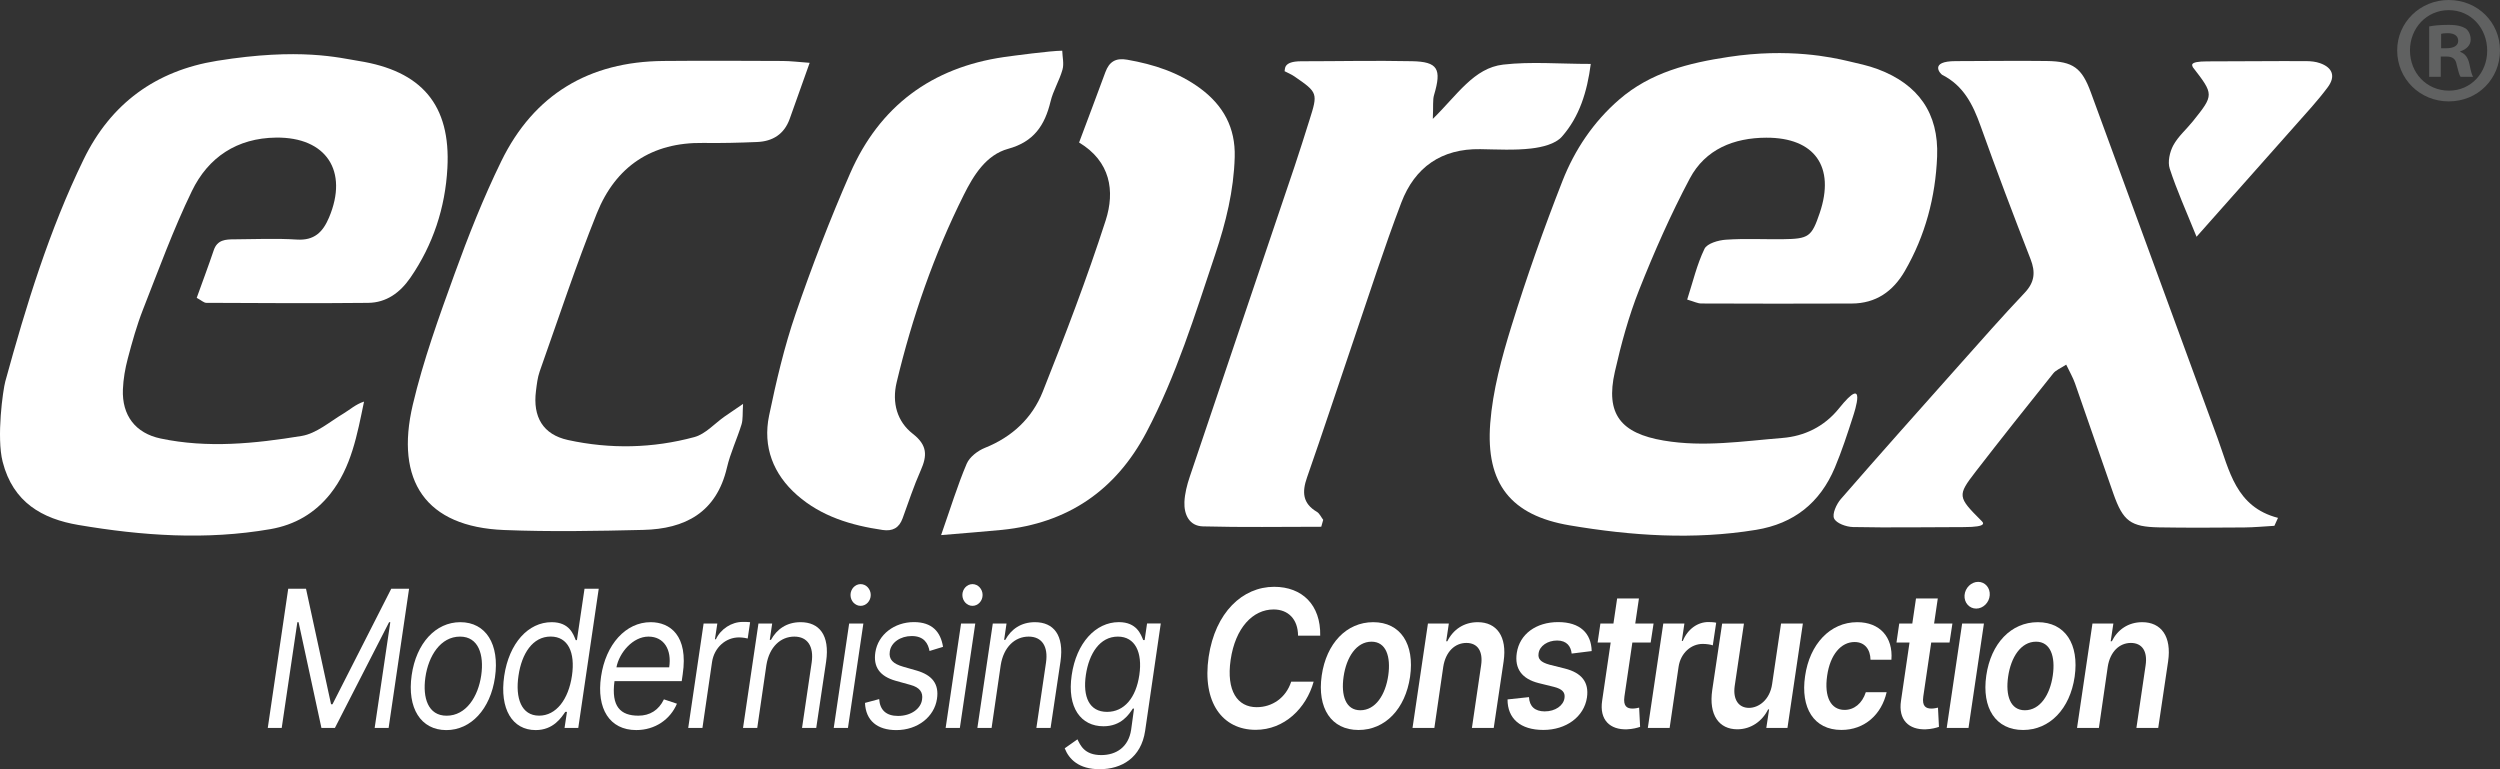
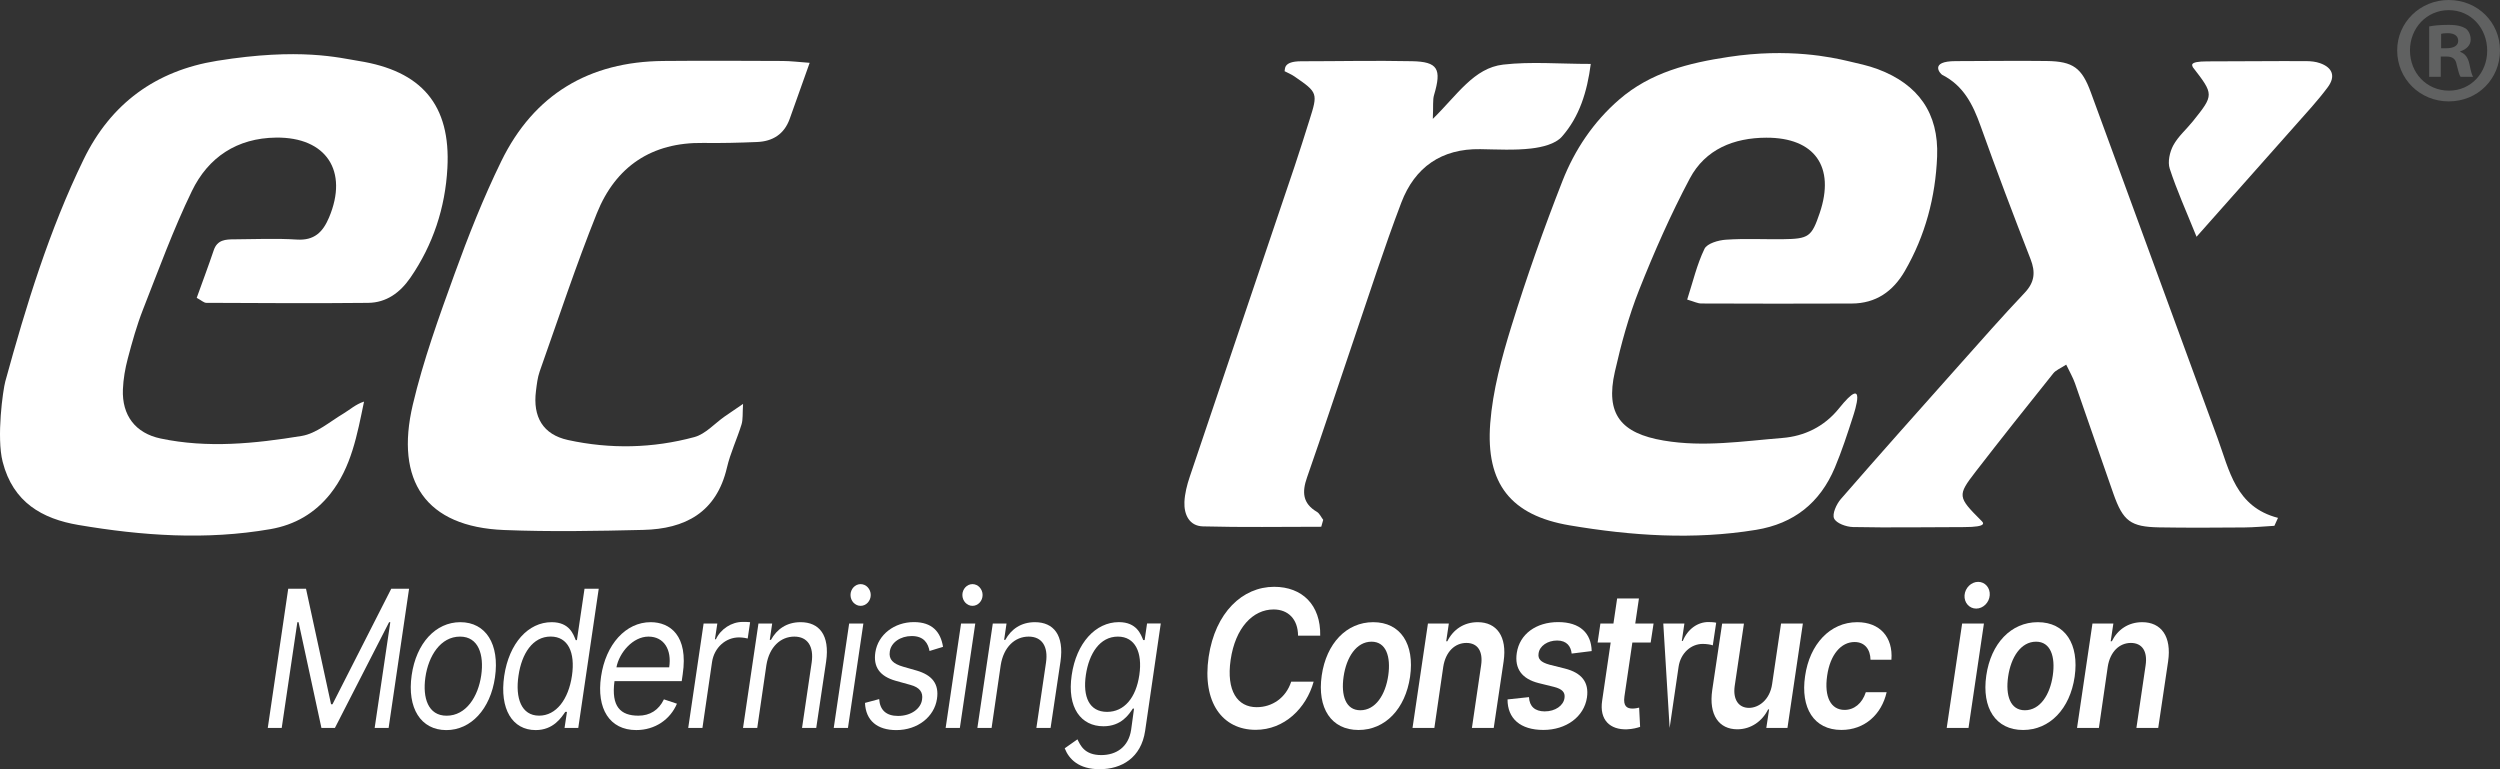
<svg xmlns="http://www.w3.org/2000/svg" width="156" height="48" viewBox="0 0 156 48" fill="none">
  <rect x="0" y="0" width="156" height="48" fill="#333333" stroke="none" />
  <path d="M22.385 3.804C26.303 4.425 28.136 6.535 27.917 10.493C27.784 12.952 27.028 15.27 25.609 17.328C24.961 18.268 24.107 18.887 22.969 18.899C19.605 18.934 16.24 18.911 12.873 18.897C12.725 18.897 12.575 18.748 12.275 18.585C12.632 17.59 13.002 16.607 13.338 15.613C13.561 14.951 14.089 14.937 14.628 14.934C15.928 14.927 17.23 14.866 18.525 14.949C19.609 15.017 20.142 14.49 20.529 13.578C21.759 10.675 20.36 8.548 17.228 8.586C14.795 8.614 12.995 9.808 11.972 11.925C10.813 14.318 9.898 16.832 8.924 19.312C8.535 20.305 8.246 21.34 7.974 22.372C7.808 22.998 7.695 23.653 7.669 24.298C7.604 25.926 8.455 27.031 10.018 27.362C12.96 27.983 15.907 27.679 18.819 27.204C19.741 27.053 20.576 26.316 21.428 25.808C21.836 25.564 22.19 25.229 22.716 25.059C22.286 27.131 21.927 29.16 20.609 30.819C19.649 32.024 18.406 32.751 16.876 33.018C12.864 33.715 8.863 33.432 4.894 32.758C2.644 32.376 0.816 31.357 0.166 28.818C-0.228 27.277 0.185 24.333 0.33 23.804C1.632 19.06 3.068 14.365 5.222 9.94C6.916 6.46 9.722 4.409 13.544 3.795C18.725 2.961 21.172 3.61 22.385 3.804Z" fill="#fff" />
  <path d="M115.301 3.809C115.93 3.958 116.57 4.088 117.173 4.315C119.698 5.26 120.986 7.065 120.876 9.773C120.775 12.294 120.139 14.704 118.862 16.91C118.121 18.191 117.049 18.935 115.552 18.94C112.42 18.954 109.29 18.95 106.158 18.938C105.937 18.938 105.716 18.82 105.28 18.694C105.637 17.589 105.888 16.504 106.359 15.528C106.524 15.19 107.227 14.987 107.701 14.957C108.877 14.876 110.064 14.94 111.244 14.926C112.875 14.907 113.046 14.777 113.551 13.289C114.527 10.413 113.239 8.58 110.214 8.592C108.194 8.599 106.413 9.31 105.442 11.141C104.252 13.383 103.22 15.722 102.284 18.085C101.632 19.729 101.16 21.463 100.768 23.195C100.165 25.848 101.146 27.039 103.814 27.491C106.312 27.916 108.769 27.526 111.228 27.328C112.586 27.219 113.834 26.628 114.754 25.482C116.542 23.252 115.716 25.714 115.627 25.993C115.282 27.065 114.93 28.143 114.494 29.182C113.572 31.372 111.946 32.674 109.578 33.062C105.679 33.7 101.793 33.433 97.941 32.781C94.283 32.161 92.702 30.189 92.99 26.418C93.147 24.372 93.704 22.326 94.314 20.353C95.261 17.293 96.331 14.267 97.5 11.287C98.262 9.348 99.424 7.613 101.029 6.219C102.997 4.509 105.383 3.928 107.866 3.552C111.631 2.98 114.334 3.583 115.301 3.809Z" fill="#fff" />
-   <path d="M66.284 3.164C66.295 3.559 66.403 3.979 66.3 4.341C66.11 5.023 65.718 5.65 65.554 6.335C65.195 7.819 64.517 8.846 62.91 9.286C61.53 9.664 60.749 10.942 60.141 12.161C58.278 15.885 56.92 19.802 55.951 23.856C55.646 25.137 55.981 26.309 56.96 27.07C57.877 27.783 57.861 28.435 57.452 29.354C57.021 30.328 56.685 31.346 56.321 32.348C56.103 32.948 55.695 33.16 55.08 33.071C53.121 32.785 51.258 32.23 49.74 30.897C48.25 29.59 47.586 27.882 47.992 25.928C48.438 23.785 48.94 21.638 49.649 19.573C50.665 16.61 51.795 13.68 53.051 10.812C54.883 6.628 58.13 4.218 62.645 3.561C63.154 3.49 65.573 3.164 66.284 3.164Z" fill="#fff" />
  <path d="M46.367 25.203C46.328 25.82 46.367 26.174 46.271 26.486C45.992 27.393 45.574 28.263 45.361 29.182C44.704 31.991 42.74 33.005 40.138 33.066C37.245 33.135 34.345 33.189 31.455 33.073C26.563 32.88 24.637 30.007 25.76 25.248C26.413 22.484 27.389 19.788 28.358 17.111C29.223 14.72 30.164 12.343 31.279 10.061C33.32 5.879 36.776 3.845 41.389 3.805C43.871 3.783 46.351 3.793 48.833 3.805C49.345 3.807 49.854 3.873 50.523 3.92C50.068 5.201 49.673 6.309 49.277 7.417C48.934 8.376 48.214 8.821 47.245 8.861C46.123 8.908 45.002 8.936 43.88 8.92C40.673 8.87 38.418 10.382 37.243 13.31C35.941 16.551 34.845 19.88 33.677 23.176C33.541 23.564 33.496 23.989 33.444 24.402C33.242 26.009 33.876 27.115 35.443 27.457C38.071 28.032 40.734 27.977 43.331 27.273C44.021 27.086 44.587 26.432 45.213 25.992C45.523 25.775 45.837 25.565 46.367 25.203Z" fill="#fff" />
  <path d="M141.922 32.811C141.293 32.846 140.667 32.908 140.038 32.913C138.267 32.927 136.495 32.939 134.724 32.908C132.95 32.875 132.481 32.52 131.878 30.812C131.066 28.518 130.285 26.212 129.478 23.916C129.349 23.549 129.149 23.209 128.931 22.753C128.574 22.987 128.286 23.093 128.122 23.301C126.491 25.338 124.867 27.377 123.272 29.442C122.132 30.919 122.16 31.015 123.617 32.473C123.743 32.598 124.105 32.891 122.533 32.891C120.229 32.891 117.927 32.936 115.623 32.887C115.208 32.877 114.588 32.657 114.448 32.353C114.316 32.069 114.595 31.455 114.868 31.141C117.317 28.324 119.802 25.539 122.284 22.751C123.624 21.246 124.956 19.731 126.341 18.269C126.96 17.612 127.026 16.991 126.707 16.171C125.632 13.411 124.581 10.64 123.584 7.849C123.11 6.522 122.521 5.343 121.202 4.676C121.08 4.615 120.348 3.814 122.042 3.814C123.931 3.814 125.822 3.781 127.711 3.807C129.37 3.828 129.909 4.239 130.47 5.77C133.105 12.96 135.737 20.147 138.375 27.337C139.116 29.359 139.508 31.634 142.147 32.315C142.075 32.48 141.997 32.646 141.922 32.811Z" fill="#fff" />
  <path d="M82.446 32.87C79.985 32.87 77.522 32.913 75.063 32.846C74.213 32.825 73.876 32.109 73.908 31.323C73.932 30.798 74.068 30.262 74.237 29.761C76.409 23.304 78.599 16.851 80.778 10.394C81.1 9.439 81.398 8.478 81.703 7.516C82.245 5.808 82.238 5.78 80.774 4.771C80.584 4.639 80.363 4.551 80.156 4.442C80.206 4.327 80.041 3.823 81.198 3.823C83.5 3.823 85.804 3.771 88.106 3.819C89.725 3.852 89.969 4.298 89.485 5.929C89.394 6.236 89.445 6.585 89.408 7.419C90.945 5.914 91.97 4.242 93.8 4.031C95.527 3.833 97.291 3.989 99.264 3.989C99.039 5.721 98.561 7.285 97.46 8.53C97.054 8.991 96.219 9.187 95.553 9.265C94.504 9.387 93.432 9.324 92.369 9.307C89.95 9.267 88.282 10.437 87.442 12.643C86.365 15.469 85.445 18.356 84.467 21.22C83.493 24.079 82.554 26.947 81.557 29.796C81.24 30.703 81.278 31.41 82.17 31.937C82.341 32.038 82.437 32.268 82.568 32.438C82.529 32.579 82.486 32.726 82.446 32.87Z" fill="#fff" />
-   <path d="M58.725 33.39C59.323 31.684 59.752 30.278 60.322 28.936C60.503 28.513 61.015 28.123 61.463 27.944C63.157 27.266 64.412 26.089 65.067 24.442C66.47 20.915 67.83 17.366 68.994 13.754C69.585 11.92 69.292 10.068 67.335 8.893C67.903 7.377 68.445 5.943 68.975 4.504C69.217 3.852 69.614 3.599 70.339 3.726C71.993 4.015 73.553 4.518 74.914 5.529C76.333 6.585 77.098 7.967 77.046 9.798C76.988 11.899 76.493 13.893 75.831 15.868C74.569 19.639 73.398 23.445 71.533 26.98C69.609 30.625 66.603 32.65 62.53 33.064C61.371 33.179 60.21 33.262 58.725 33.39Z" fill="#fff" />
  <path d="M137.064 14.774C136.407 13.144 135.825 11.858 135.391 10.524C135.253 10.101 135.391 9.482 135.614 9.068C135.917 8.508 136.435 8.069 136.841 7.561C138.155 5.921 138.153 5.9 136.832 4.192C136.82 4.109 136.518 3.83 137.733 3.83C139.793 3.83 141.851 3.804 143.911 3.814C144.201 3.816 144.507 3.847 144.776 3.944C145.553 4.22 145.757 4.766 145.25 5.446C144.617 6.297 143.889 7.076 143.186 7.873C141.243 10.072 139.288 12.267 137.064 14.774Z" fill="#fff" />
  <path d="M155.999 3.145C155.999 4.929 154.61 6.327 152.801 6.327C151.011 6.327 149.584 4.929 149.584 3.145C149.584 1.401 151.013 0 152.801 0C154.61 0 155.999 1.399 155.999 3.145ZM150.382 3.145C150.382 4.543 151.412 5.656 152.819 5.656C154.192 5.656 155.201 4.543 155.201 3.164C155.201 1.763 154.192 0.633 152.801 0.633C151.412 0.633 150.382 1.763 150.382 3.145ZM152.306 4.794H151.581V1.649C151.867 1.592 152.266 1.552 152.78 1.552C153.368 1.552 153.636 1.649 153.866 1.781C154.037 1.916 154.171 2.164 154.171 2.471C154.171 2.816 153.903 3.086 153.523 3.201V3.239C153.828 3.355 154 3.584 154.093 4.005C154.19 4.484 154.246 4.676 154.323 4.792H153.542C153.448 4.676 153.39 4.39 153.293 4.026C153.237 3.681 153.047 3.527 152.646 3.527H152.303V4.794H152.306ZM152.324 3.01H152.667C153.066 3.01 153.392 2.875 153.392 2.549C153.392 2.261 153.183 2.07 152.726 2.07C152.536 2.07 152.402 2.089 152.327 2.11V3.01H152.324Z" fill="#606161" />
  <path d="M19.095 36.737L20.658 43.946H20.747L24.414 36.737H25.526L24.25 45.422H23.379L24.355 38.824H24.28L20.899 45.422H20.057L18.631 38.824H18.555L17.579 45.422H16.709L17.985 36.737H19.095Z" fill="#fff" />
  <path d="M25.688 42.132C25.974 40.131 27.189 38.824 28.724 38.824C30.317 38.824 31.185 40.199 30.887 42.267C30.601 44.251 29.385 45.558 27.851 45.558C26.258 45.558 25.394 44.185 25.688 42.132ZM30.03 42.132C30.211 40.861 29.864 39.724 28.707 39.724C27.489 39.724 26.734 40.929 26.544 42.269C26.363 43.54 26.708 44.66 27.867 44.66C29.083 44.66 29.838 43.476 30.03 42.132Z" fill="#fff" />
  <path d="M31.462 42.181C31.767 40.128 32.964 38.824 34.423 38.824C35.55 38.824 35.784 39.603 35.925 39.943H36L36.474 36.737H37.361L36.084 45.422H35.228L35.378 44.421H35.273C35.024 44.778 34.534 45.557 33.424 45.557C31.976 45.557 31.162 44.251 31.462 42.181ZM35.69 42.164C35.904 40.707 35.446 39.721 34.36 39.721C33.236 39.721 32.553 40.789 32.354 42.164C32.147 43.556 32.528 44.657 33.64 44.657C34.707 44.659 35.474 43.641 35.69 42.164Z" fill="#fff" />
  <path d="M37.506 42.217C37.795 40.216 39.043 38.824 40.601 38.824C41.807 38.824 42.964 39.656 42.6 42.08L42.539 42.503H38.344C38.13 44.098 38.724 44.658 39.836 44.658C40.547 44.658 41.103 44.317 41.429 43.639L42.241 43.911C41.824 44.894 40.878 45.556 39.703 45.556C38.037 45.558 37.211 44.218 37.506 42.217ZM41.758 41.641C41.927 40.537 41.432 39.724 40.465 39.724C39.496 39.724 38.642 40.717 38.466 41.641H41.758Z" fill="#fff" />
  <path d="M43.905 38.909H44.761L44.611 39.892H44.672C44.972 39.247 45.648 38.808 46.34 38.808C46.476 38.808 46.702 38.808 46.807 38.824L46.657 39.843C46.596 39.826 46.357 39.774 46.115 39.774C45.273 39.774 44.567 40.419 44.433 41.3L43.832 45.423H42.945L43.905 38.909Z" fill="#fff" />
  <path d="M47.252 45.423H46.365L47.327 38.909H48.184L48.033 39.928H48.108C48.47 39.266 49.084 38.824 49.957 38.824C51.114 38.824 51.79 39.62 51.55 41.284L50.933 45.423H50.047L50.647 41.352C50.797 40.334 50.391 39.724 49.566 39.724C48.709 39.724 48.003 40.369 47.822 41.506L47.252 45.423Z" fill="#fff" />
  <path d="M52.987 38.909H53.874L52.912 45.423H52.025L52.987 38.909ZM53.072 37.127C53.072 36.754 53.358 36.449 53.703 36.449C54.048 36.449 54.334 36.754 54.334 37.127C54.334 37.501 54.048 37.805 53.703 37.805C53.356 37.805 53.072 37.501 53.072 37.127Z" fill="#fff" />
  <path d="M58.003 40.622C57.914 40.164 57.672 39.689 56.891 39.689C56.185 39.689 55.598 40.095 55.523 40.655C55.448 41.147 55.718 41.418 56.365 41.605L57.191 41.841C58.184 42.129 58.604 42.689 58.468 43.606C58.303 44.726 57.266 45.558 55.929 45.558C54.742 45.558 54.022 44.965 53.975 43.861L54.861 43.623C54.906 44.317 55.312 44.674 56.035 44.674C56.861 44.674 57.461 44.216 57.536 43.656C57.611 43.197 57.386 42.893 56.816 42.739L55.898 42.484C54.878 42.196 54.486 41.603 54.622 40.702C54.789 39.599 55.809 38.819 57.027 38.819C58.17 38.819 58.695 39.429 58.845 40.362L58.003 40.622Z" fill="#fff" />
  <path d="M59.97 38.909H60.857L59.895 45.423H59.008L59.97 38.909ZM60.052 37.127C60.052 36.754 60.338 36.449 60.683 36.449C61.028 36.449 61.314 36.754 61.314 37.127C61.314 37.501 61.028 37.805 60.683 37.805C60.338 37.805 60.052 37.501 60.052 37.127Z" fill="#fff" />
  <path d="M61.875 45.423H60.988L61.95 38.909H62.807L62.657 39.928H62.731C63.093 39.266 63.708 38.824 64.58 38.824C65.737 38.824 66.413 39.62 66.174 41.284L65.556 45.423H64.67L65.27 41.352C65.42 40.334 65.014 39.724 64.189 39.724C63.332 39.724 62.626 40.369 62.445 41.506L61.875 45.423Z" fill="#fff" />
  <path d="M66.438 46.694L67.233 46.134C67.413 46.495 67.66 47.117 68.72 47.117C69.645 47.117 70.419 46.625 70.583 45.538L70.764 44.215H70.689C70.45 44.572 69.978 45.319 68.856 45.319C67.456 45.319 66.574 44.166 66.874 42.129C67.162 40.128 68.361 38.821 69.818 38.821C70.945 38.821 71.193 39.601 71.337 39.941H71.426L71.576 38.906H72.432L71.456 45.607C71.207 47.287 69.992 47.998 68.617 47.998C67.32 48 66.705 47.377 66.438 46.694ZM71.095 42.115C71.301 40.707 70.832 39.724 69.757 39.724C68.622 39.724 67.953 40.792 67.758 42.115C67.559 43.471 67.96 44.421 69.082 44.421C70.142 44.421 70.886 43.556 71.095 42.115Z" fill="#fff" />
  <path d="M80.999 39.667C80.992 38.628 80.375 38.03 79.474 38.03C78.179 38.03 77.086 39.171 76.792 41.172C76.511 43.119 77.222 44.128 78.418 44.128C79.383 44.128 80.239 43.552 80.57 42.538H81.971C81.508 44.197 80.145 45.541 78.353 45.541C76.286 45.541 75.004 43.835 75.42 40.986C75.83 38.217 77.534 36.617 79.507 36.617C81.246 36.617 82.421 37.737 82.381 39.667H80.999Z" fill="#fff" />
  <path d="M82.475 42.153C82.763 40.152 84.019 38.824 85.689 38.824C87.395 38.824 88.282 40.19 87.988 42.233C87.695 44.228 86.44 45.551 84.774 45.551C83.066 45.551 82.184 44.185 82.475 42.153ZM86.628 42.144C86.796 40.974 86.492 40.041 85.584 40.041C84.638 40.041 84.014 41.012 83.84 42.224C83.671 43.398 83.972 44.32 84.884 44.32C85.83 44.32 86.454 43.361 86.628 42.144Z" fill="#fff" />
  <path d="M89.504 45.423H88.141L89.103 38.909H90.407L90.243 40.015H90.313C90.675 39.285 91.346 38.824 92.211 38.824C93.391 38.824 94.055 39.71 93.826 41.274L93.209 45.421H91.848L92.422 41.511C92.549 40.646 92.211 40.119 91.503 40.119C90.79 40.119 90.208 40.662 90.06 41.603L89.504 45.423Z" fill="#fff" />
  <path d="M98.071 40.783C98.028 40.346 97.775 39.968 97.165 39.968C96.576 39.968 96.069 40.303 96.008 40.769C95.952 41.116 96.135 41.324 96.691 41.477L97.646 41.716C98.697 41.983 99.164 42.569 99.026 43.526C98.845 44.731 97.726 45.548 96.306 45.548C94.868 45.548 94.068 44.837 94.07 43.644L95.408 43.5C95.438 44.09 95.788 44.386 96.381 44.391C97.055 44.395 97.564 44.022 97.625 43.554C97.677 43.207 97.489 42.994 96.97 42.862L96.022 42.628C94.953 42.361 94.502 41.716 94.647 40.745C94.823 39.561 95.861 38.819 97.228 38.819C98.603 38.819 99.295 39.519 99.321 40.627L98.071 40.783Z" fill="#fff" />
  <path d="M103.002 40.095H101.859L101.364 43.462C101.277 44.081 101.533 44.215 101.876 44.215C102.04 44.215 102.2 44.173 102.282 44.156L102.343 45.356C102.178 45.411 101.895 45.496 101.512 45.51C100.48 45.541 99.788 44.938 99.975 43.717L100.506 40.095H99.691L99.865 38.907H100.679L100.909 37.345H102.27L102.04 38.907H103.183L103.002 40.095Z" fill="#fff" />
-   <path d="M103.789 38.909H105.107L104.945 39.993H105.006C105.321 39.237 105.945 38.815 106.606 38.815C106.761 38.815 106.958 38.826 107.09 38.857L106.879 40.27C106.761 40.223 106.487 40.18 106.252 40.18C105.508 40.18 104.872 40.766 104.746 41.593L104.185 45.423H102.824L103.789 38.909Z" fill="#fff" />
+   <path d="M103.789 38.909H105.107L104.945 39.993H105.006C105.321 39.237 105.945 38.815 106.606 38.815C106.761 38.815 106.958 38.826 107.09 38.857L106.879 40.27C106.761 40.223 106.487 40.18 106.252 40.18C105.508 40.18 104.872 40.766 104.746 41.593L104.185 45.423L103.789 38.909Z" fill="#fff" />
  <path d="M111.138 38.909H112.499L111.537 45.423H110.218L110.392 44.265H110.331C109.97 44.995 109.27 45.508 108.407 45.508C107.271 45.508 106.615 44.622 106.844 43.058L107.462 38.911H108.822L108.243 42.822C108.13 43.649 108.487 44.171 109.137 44.171C109.737 44.171 110.437 43.679 110.58 42.687L111.138 38.909Z" fill="#fff" />
  <path d="M112.637 42.191C112.919 40.202 114.195 38.824 115.891 38.824C117.297 38.824 118.134 39.753 118.024 41.166H116.72C116.708 40.537 116.375 40.062 115.725 40.062C114.88 40.062 114.2 40.851 114.014 42.165C113.82 43.498 114.251 44.298 115.101 44.298C115.699 44.298 116.201 43.895 116.426 43.195H117.726C117.409 44.582 116.356 45.548 114.906 45.548C113.179 45.551 112.346 44.164 112.637 42.191Z" fill="#fff" />
-   <path d="M121.65 40.095H120.508L120.013 43.462C119.926 44.081 120.182 44.215 120.524 44.215C120.688 44.215 120.848 44.173 120.93 44.156L120.991 45.356C120.827 45.411 120.545 45.496 120.161 45.51C119.128 45.541 118.436 44.938 118.624 43.717L119.154 40.095H118.34L118.513 38.907H119.328L119.558 37.345H120.918L120.688 38.907H121.831L121.65 40.095Z" fill="#fff" />
  <path d="M122.437 38.909H123.797L122.835 45.423H121.475L122.437 38.909ZM122.587 37.144C122.624 36.681 123.004 36.308 123.438 36.308C123.87 36.308 124.194 36.681 124.159 37.144C124.128 37.602 123.746 37.976 123.314 37.976C122.882 37.976 122.554 37.602 122.587 37.144Z" fill="#fff" />
  <path d="M123.944 42.153C124.233 40.152 125.488 38.824 127.159 38.824C128.864 38.824 129.751 40.19 129.458 42.233C129.165 44.228 127.909 45.551 126.241 45.551C124.533 45.551 123.651 44.185 123.944 42.153ZM128.095 42.144C128.264 40.974 127.959 40.041 127.051 40.041C126.103 40.041 125.481 41.012 125.307 42.224C125.138 43.398 125.439 44.32 126.352 44.32C127.297 44.32 127.921 43.361 128.095 42.144Z" fill="#fff" />
  <path d="M130.971 45.423H129.607L130.569 38.909H131.874L131.707 40.015H131.778C132.139 39.285 132.81 38.824 133.676 38.824C134.856 38.824 135.52 39.71 135.29 41.274L134.673 45.421H133.312L133.887 41.511C134.014 40.646 133.676 40.119 132.967 40.119C132.254 40.119 131.672 40.662 131.524 41.603L130.971 45.423Z" fill="#fff" />
</svg>